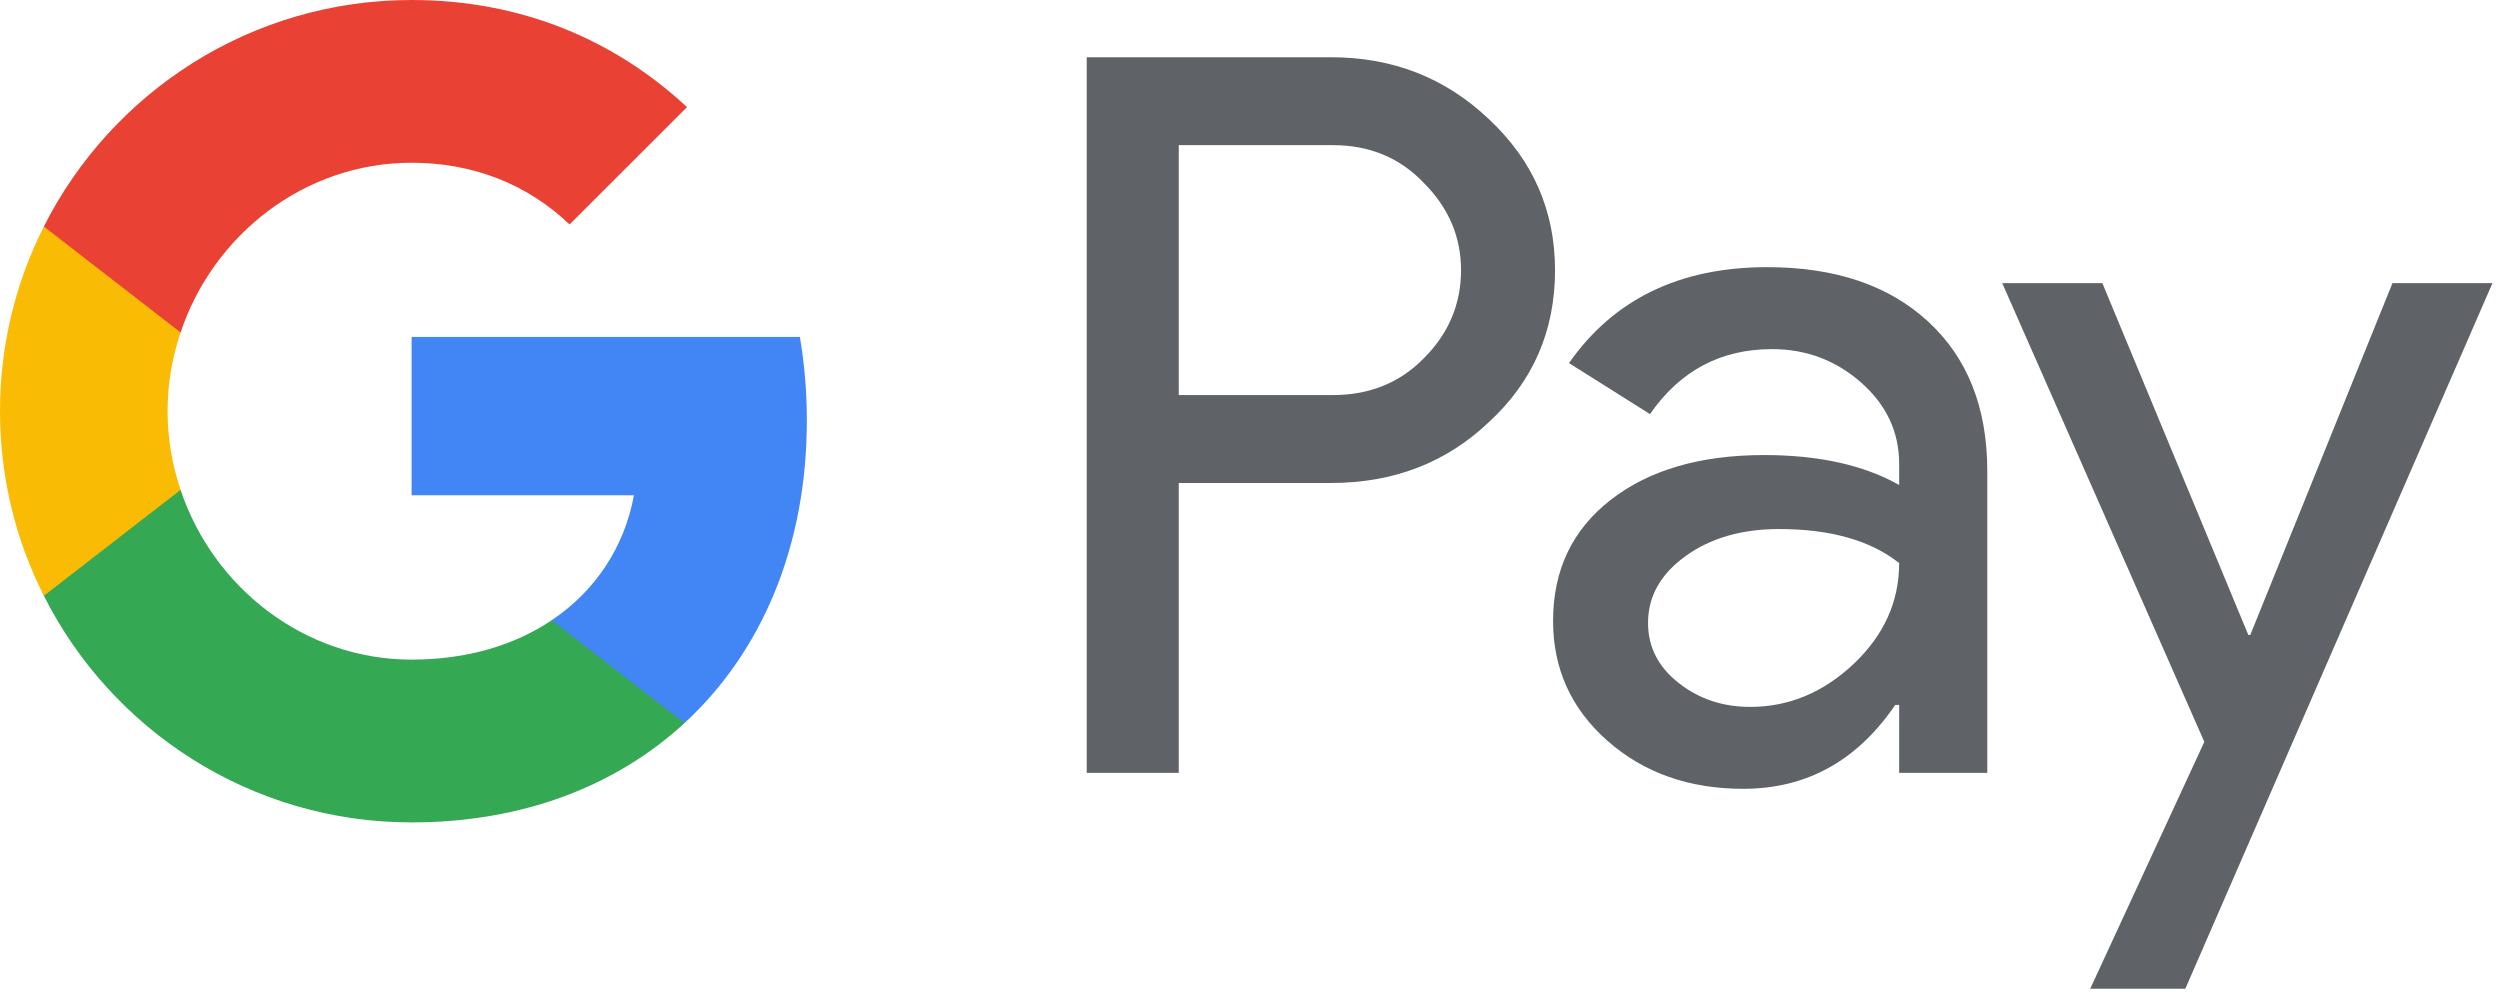
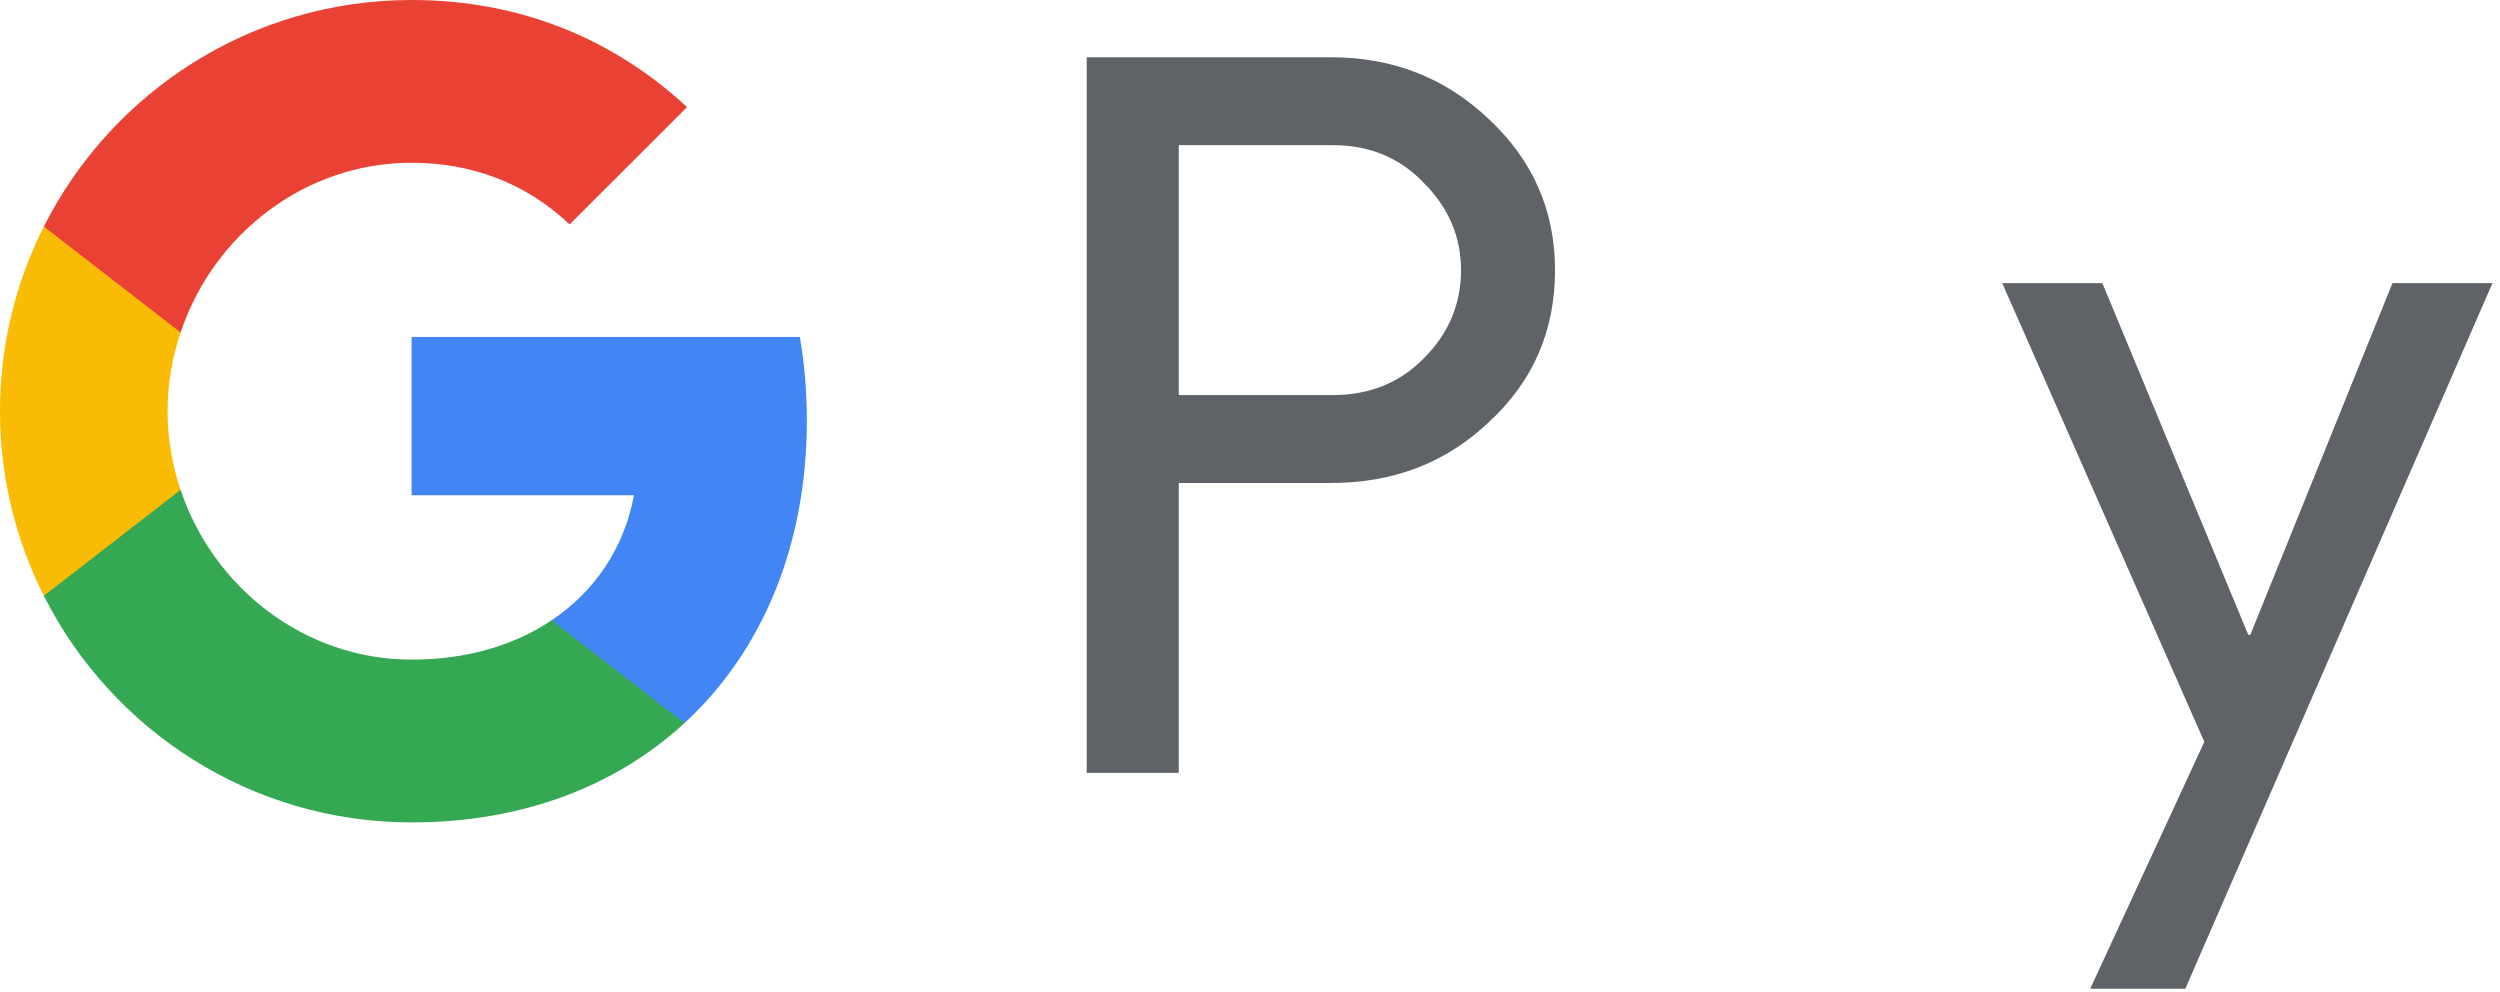
<svg xmlns="http://www.w3.org/2000/svg" width="100%" height="100%" viewBox="0 0 179 71" xml:space="preserve" style="fill-rule:evenodd;clip-rule:evenodd;stroke-linejoin:round;stroke-miterlimit:2;">
  <path d="M84.4,34.581L84.4,55.337L77.81,55.337L77.81,4.099L95.3,4.099C99.74,4.099 103.5,5.58 106.61,8.536C109.77,11.493 111.34,15.096 111.34,19.34C111.34,23.683 109.77,27.309 106.61,30.217C103.55,33.129 99.78,34.581 95.3,34.581L84.4,34.581ZM84.4,10.393L84.4,28.287L95.44,28.287C98.06,28.287 100.24,27.403 101.96,25.638C103.72,23.876 104.61,21.773 104.61,19.34C104.61,16.957 103.72,14.879 101.96,13.112C100.24,11.3 98.06,10.393 95.44,10.393L84.4,10.393Z" style="fill:rgb(95,99,104);fill-rule:nonzero;" />
-   <path d="M126.53,19.128C131.4,19.128 135.24,20.427 138.06,23.028C140.88,25.63 142.29,29.194 142.29,33.725L142.29,55.337L135.98,55.337L135.98,50.472L135.7,50.472C132.97,54.477 129.35,56.479 124.81,56.479C120.94,56.479 117.7,55.337 115.1,53.048C112.5,50.755 111.2,47.897 111.2,44.456C111.2,40.832 112.56,37.949 115.31,35.803C118.06,33.657 121.73,32.581 126.31,32.581C130.22,32.581 133.45,33.297 135.98,34.726L135.98,33.222C135.98,30.933 135.07,28.991 133.26,27.393C131.44,25.792 129.32,24.997 126.88,24.997C123.2,24.997 120.29,26.546 118.14,29.65L112.34,25.998C115.54,21.417 120.27,19.128 126.53,19.128ZM118,44.602C118,46.322 118.73,47.751 120.19,48.898C121.64,50.04 123.35,50.614 125.31,50.614C128.08,50.614 130.54,49.587 132.72,47.537C134.89,45.483 135.98,43.079 135.98,40.315C133.92,38.689 131.06,37.88 127.38,37.88C124.71,37.88 122.47,38.526 120.69,39.814C118.9,41.102 118,42.694 118,44.602Z" style="fill:rgb(95,99,104);fill-rule:nonzero;" />
  <path d="M178.46,20.273L156.47,70.792L149.66,70.792L157.83,53.116L143.36,20.273L150.53,20.273L160.98,45.462L161.12,45.462L171.3,20.273L178.46,20.273Z" style="fill:rgb(95,99,104);fill-rule:nonzero;" />
  <path d="M57.77,30.112C57.77,28.039 57.6,26.039 57.27,24.124L29.47,24.124L29.47,35.463L45.39,35.463C44.71,39.159 42.64,42.304 39.5,44.41L39.5,51.773L49.01,51.773C54.57,46.647 57.77,39.069 57.77,30.112Z" style="fill:rgb(66,133,244);fill-rule:nonzero;" />
  <path d="M29.47,58.884C37.43,58.884 44.12,56.274 49.01,51.773L39.5,44.41C36.86,46.189 33.45,47.229 29.47,47.229C21.78,47.229 15.26,42.052 12.93,35.075L3.14,35.075L3.14,42.659C7.99,52.278 17.96,58.884 29.47,58.884Z" style="fill:rgb(52,168,83);fill-rule:nonzero;" />
  <path d="M12.93,35.075C12.33,33.297 12,31.4 12,29.44C12,27.483 12.33,25.585 12.93,23.805L12.93,16.221L3.14,16.221C1.13,20.196 0,24.684 0,29.44C0,34.196 1.13,38.689 3.14,42.659L12.93,35.075Z" style="fill:rgb(250,187,5);fill-rule:nonzero;" />
  <path d="M29.47,11.653C33.81,11.653 37.71,13.144 40.78,16.069L40.78,16.073L49.19,7.67C44.08,2.918 37.42,0 29.47,0C17.96,0 7.99,6.602 3.14,16.221L12.93,23.805C15.26,16.828 21.78,11.653 29.47,11.653Z" style="fill:rgb(233,66,53);fill-rule:nonzero;" />
</svg>